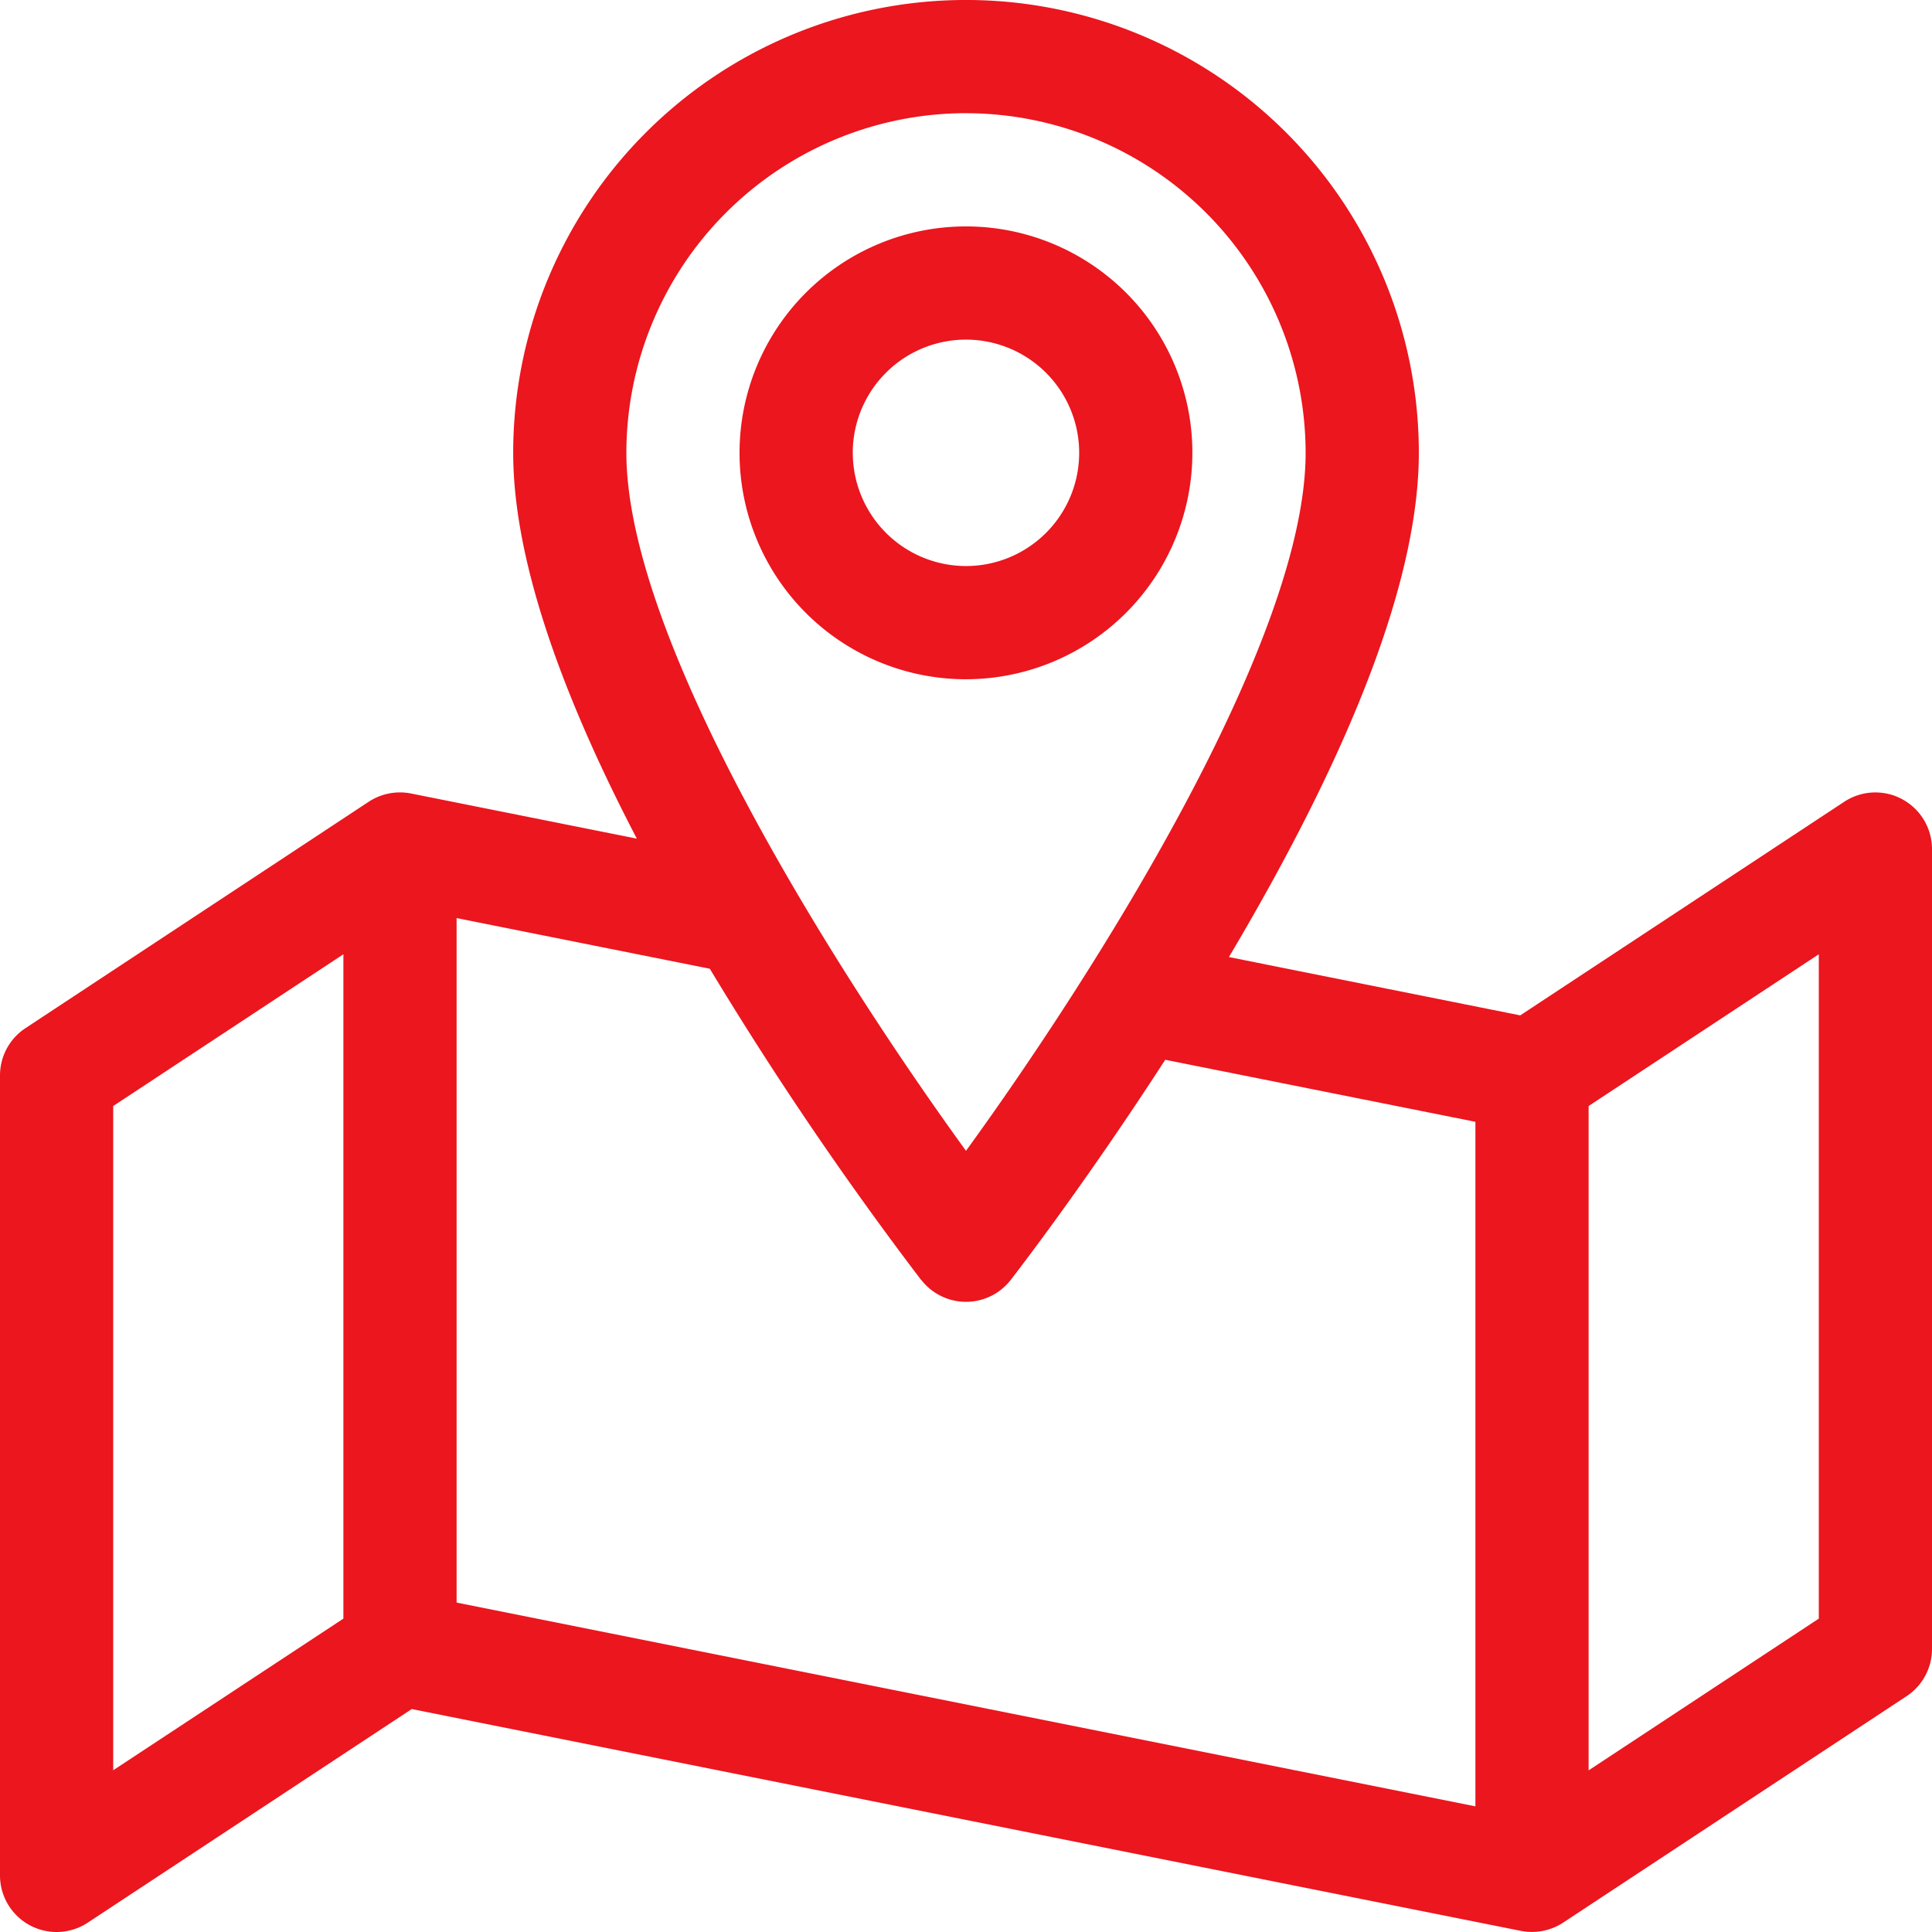
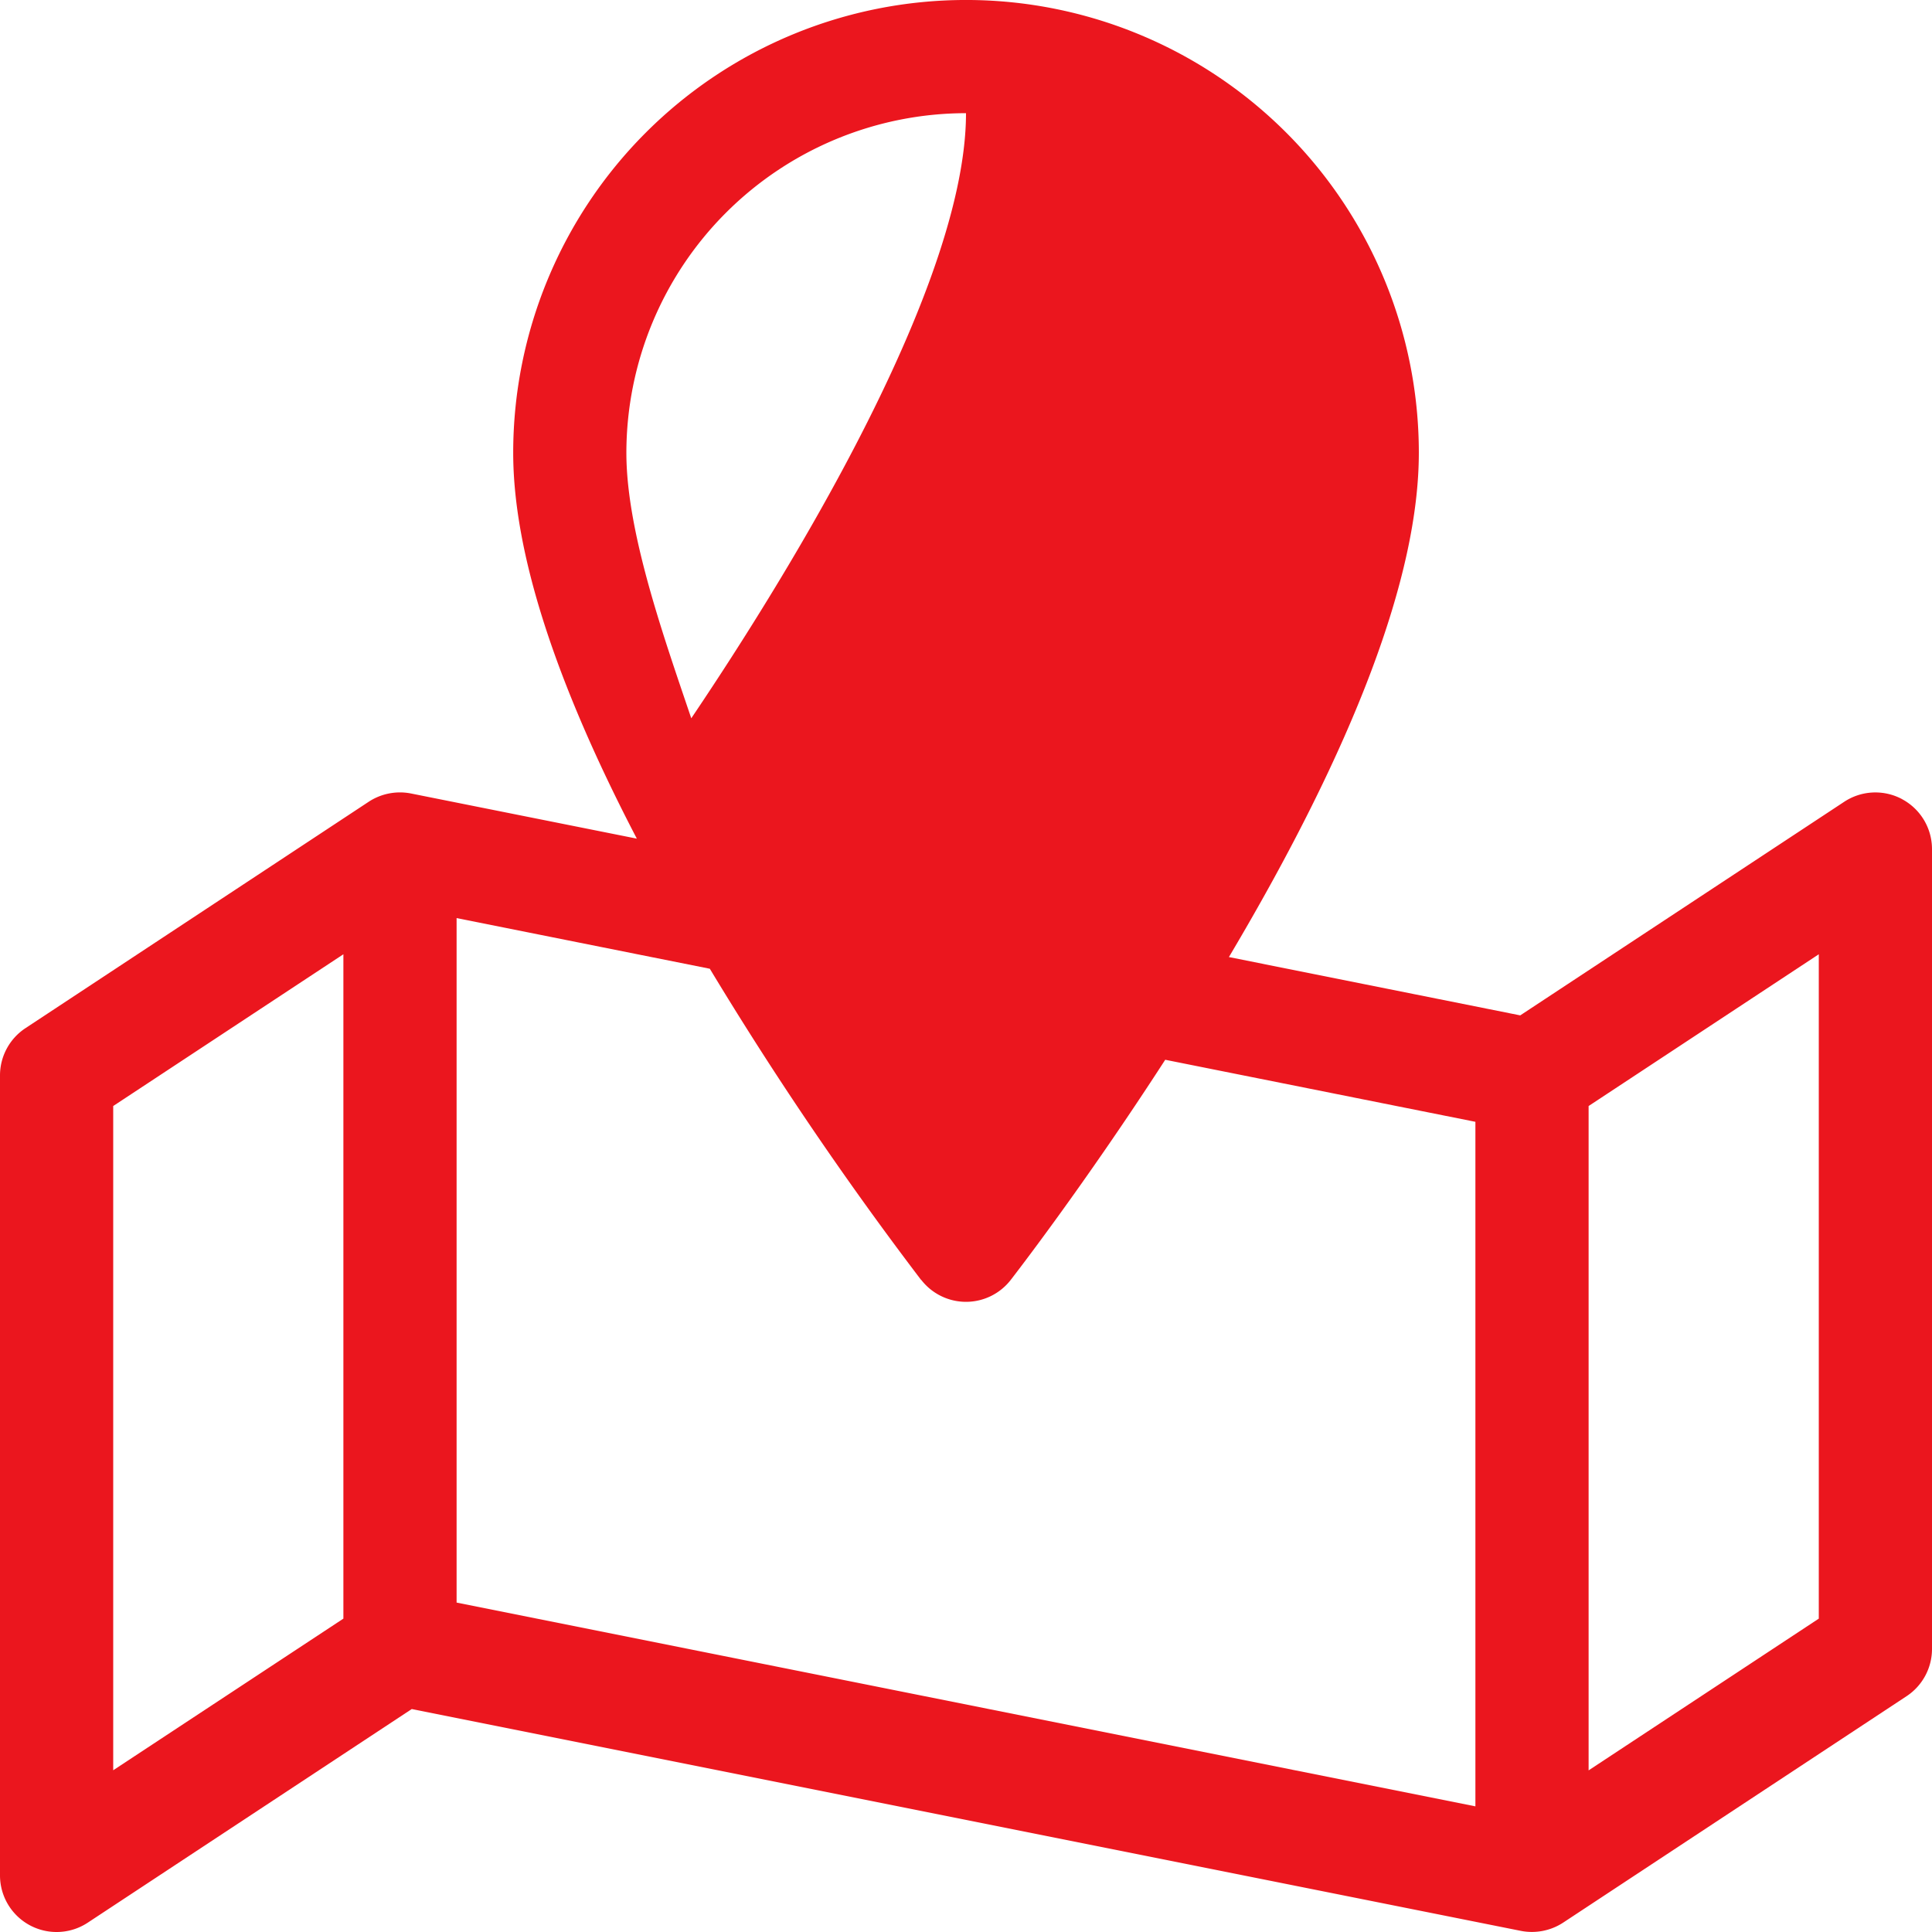
<svg xmlns="http://www.w3.org/2000/svg" width="51.88" height="51.88" viewBox="0 0 51.88 51.88">
  <defs>
    <style>.a{fill:#eb161e;}</style>
  </defs>
-   <path class="a" d="M208.159,66.08a6.08,6.08,0,1,0-6.08,6.08A6.087,6.087,0,0,0,208.159,66.08Zm-9.12,0a3.04,3.04,0,1,1,3.04,3.04A3.043,3.043,0,0,1,199.04,66.08Z" transform="translate(-176.14 -53.92)" />
-   <path class="a" d="M51.08,21.461a1.52,1.52,0,0,0-1.557.069l-8.7,5.736L33,25.7c3.383-5.695,5.1-10.248,5.1-13.541a12.159,12.159,0,0,0-24.319,0c0,2.655,1.115,6.13,3.32,10.361l-6.062-1.212A1.531,1.531,0,0,0,9.9,21.53L.683,27.61A1.519,1.519,0,0,0,0,28.878V50.36a1.52,1.52,0,0,0,2.357,1.269l8.7-5.736L40.841,51.85a1.535,1.535,0,0,0,1.135-.222l9.221-6.08a1.52,1.52,0,0,0,.683-1.269V22.8a1.52,1.52,0,0,0-.8-1.338ZM25.94,3.04a9.13,9.13,0,0,1,9.12,9.12c0,5.11-5.781,14.141-9.12,18.743C22.6,26.3,16.82,17.274,16.82,12.159a9.13,9.13,0,0,1,9.12-9.12Zm-1.2,31.331a1.52,1.52,0,0,0,2.4,0c.093-.12,1.967-2.537,4.15-5.913l8.329,1.666V48.506L12.261,43.034V24.653l6.8,1.361a94.028,94.028,0,0,0,5.675,8.358ZM3.04,29.7l6.181-4.075v17.84L3.04,47.537Zm45.8,13.765-6.181,4.075V29.7l6.181-4.075Z" transform="translate(0)" />
+   <path class="a" d="M51.08,21.461a1.52,1.52,0,0,0-1.557.069l-8.7,5.736L33,25.7c3.383-5.695,5.1-10.248,5.1-13.541a12.159,12.159,0,0,0-24.319,0c0,2.655,1.115,6.13,3.32,10.361l-6.062-1.212A1.531,1.531,0,0,0,9.9,21.53L.683,27.61A1.519,1.519,0,0,0,0,28.878V50.36a1.52,1.52,0,0,0,2.357,1.269l8.7-5.736L40.841,51.85a1.535,1.535,0,0,0,1.135-.222l9.221-6.08a1.52,1.52,0,0,0,.683-1.269V22.8a1.52,1.52,0,0,0-.8-1.338ZM25.94,3.04c0,5.11-5.781,14.141-9.12,18.743C22.6,26.3,16.82,17.274,16.82,12.159a9.13,9.13,0,0,1,9.12-9.12Zm-1.2,31.331a1.52,1.52,0,0,0,2.4,0c.093-.12,1.967-2.537,4.15-5.913l8.329,1.666V48.506L12.261,43.034V24.653l6.8,1.361a94.028,94.028,0,0,0,5.675,8.358ZM3.04,29.7l6.181-4.075v17.84L3.04,47.537Zm45.8,13.765-6.181,4.075V29.7l6.181-4.075Z" transform="translate(0)" />
</svg>